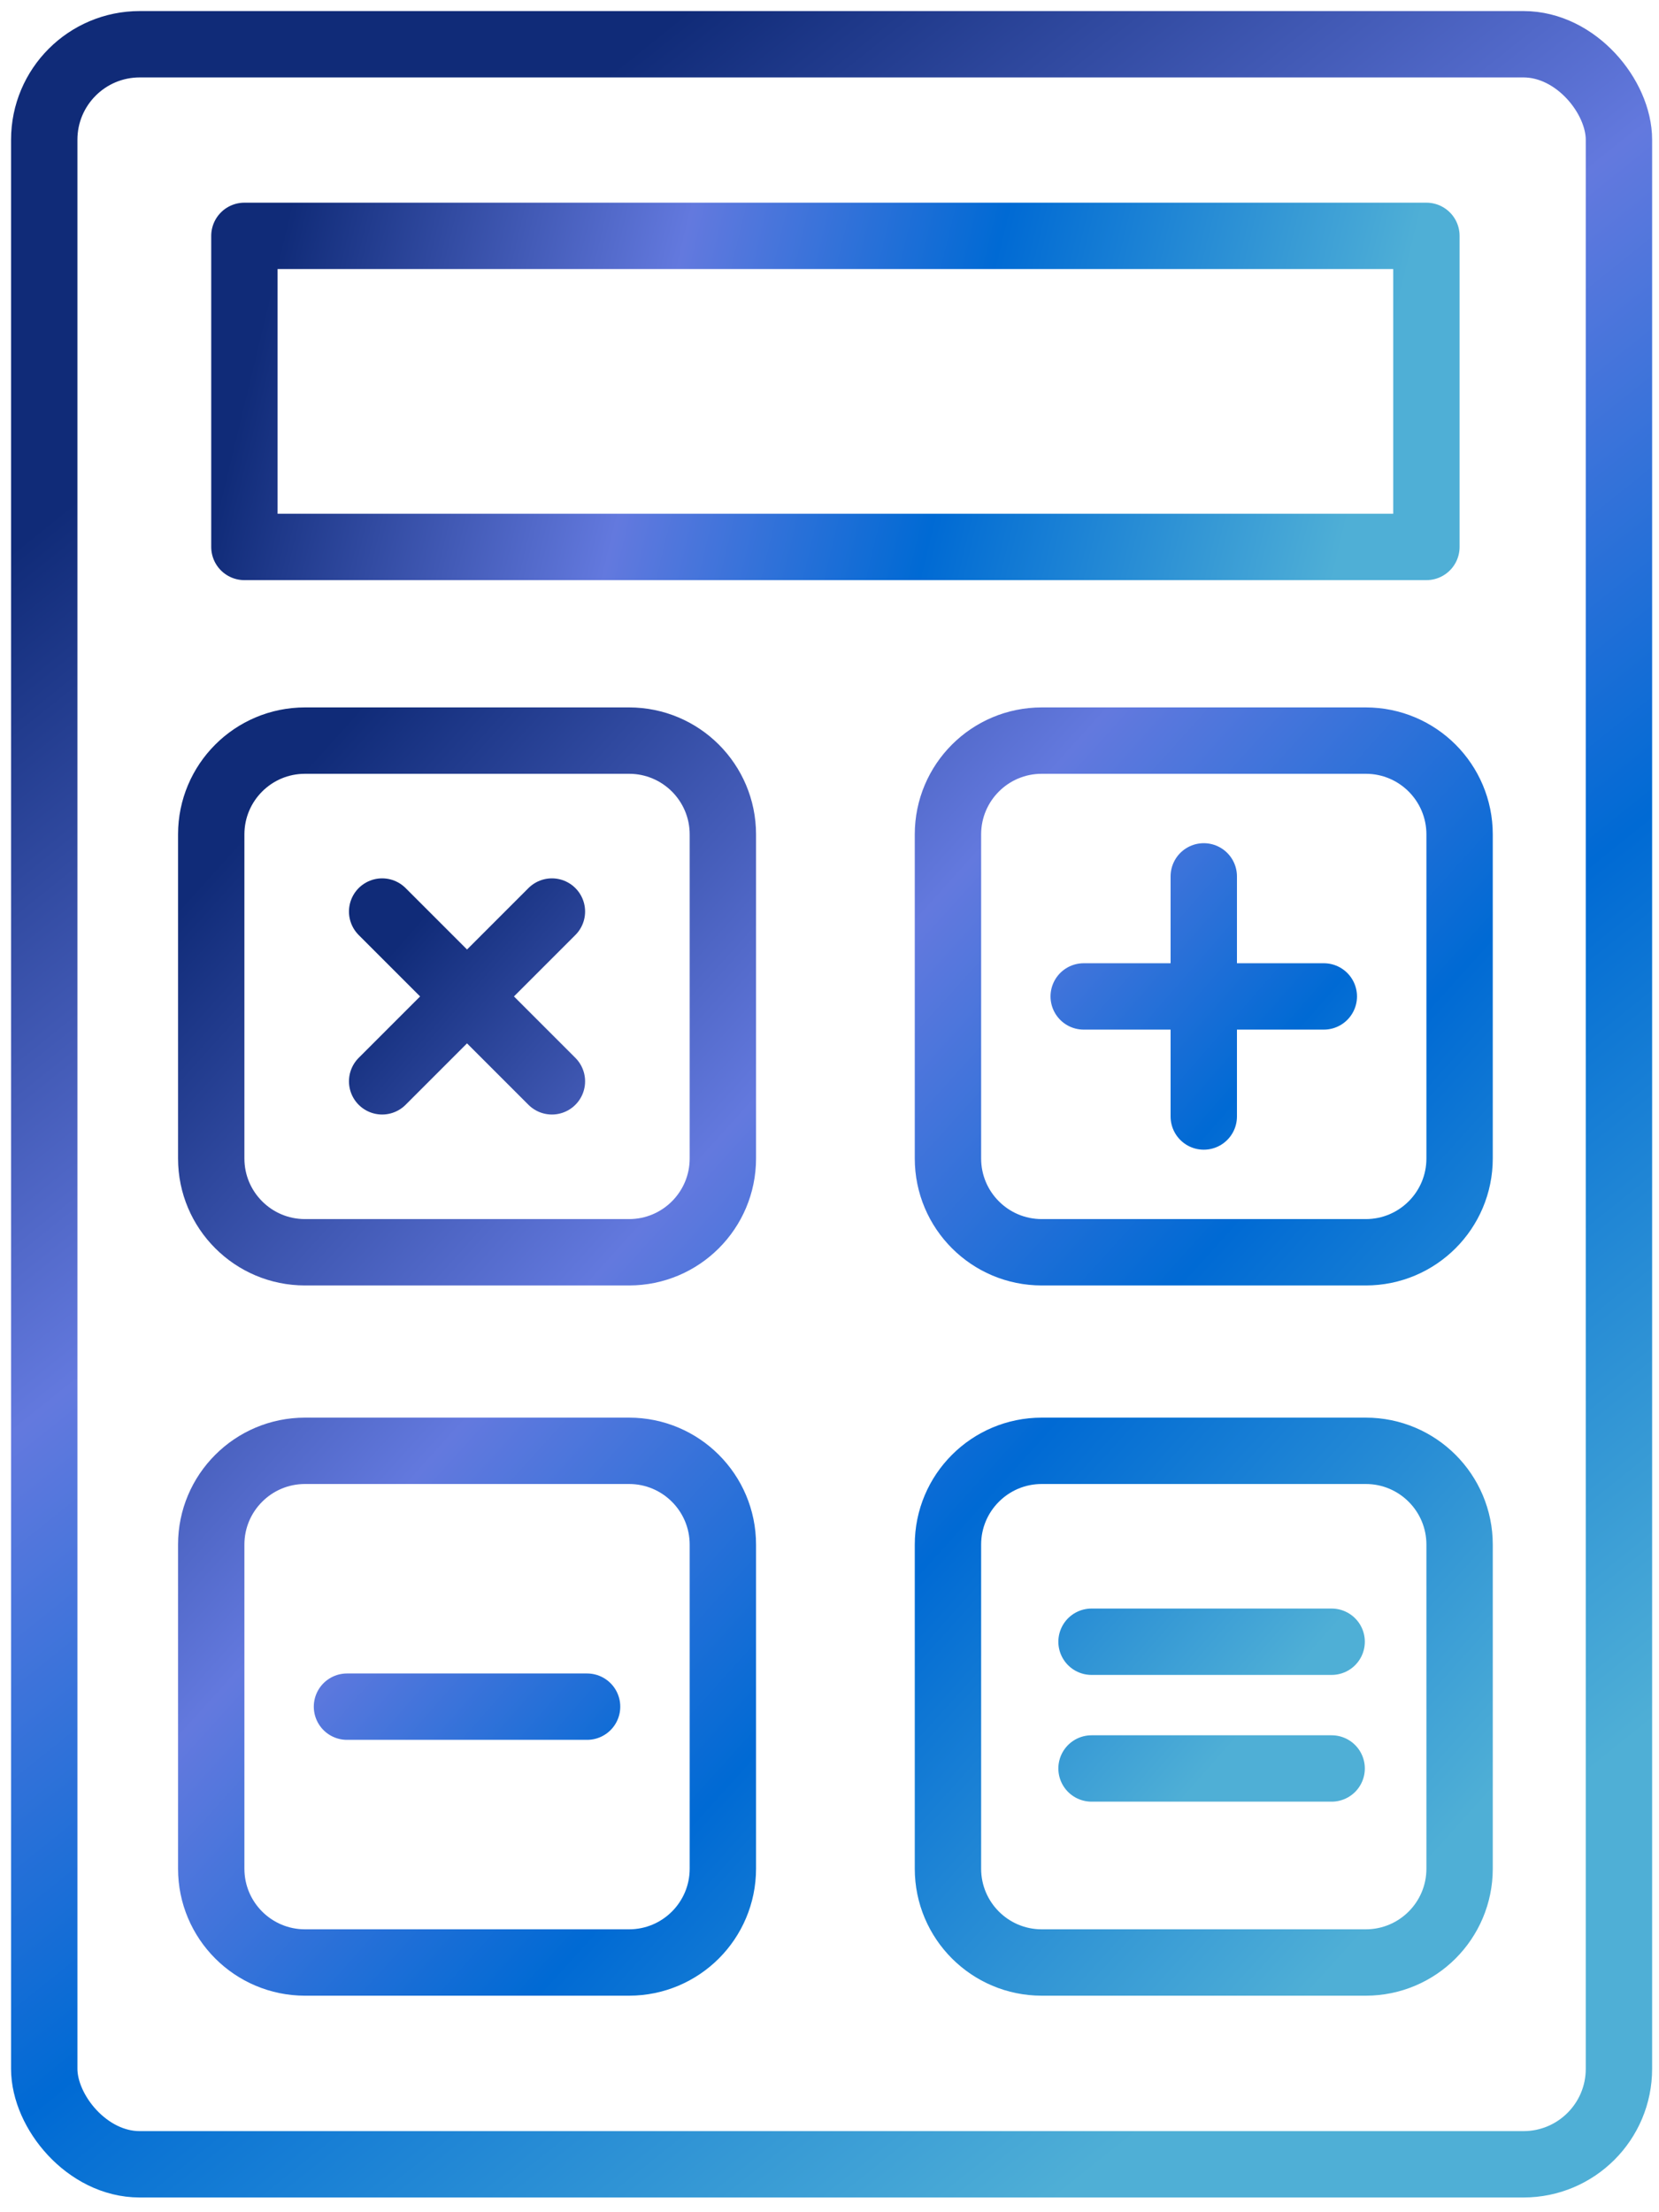
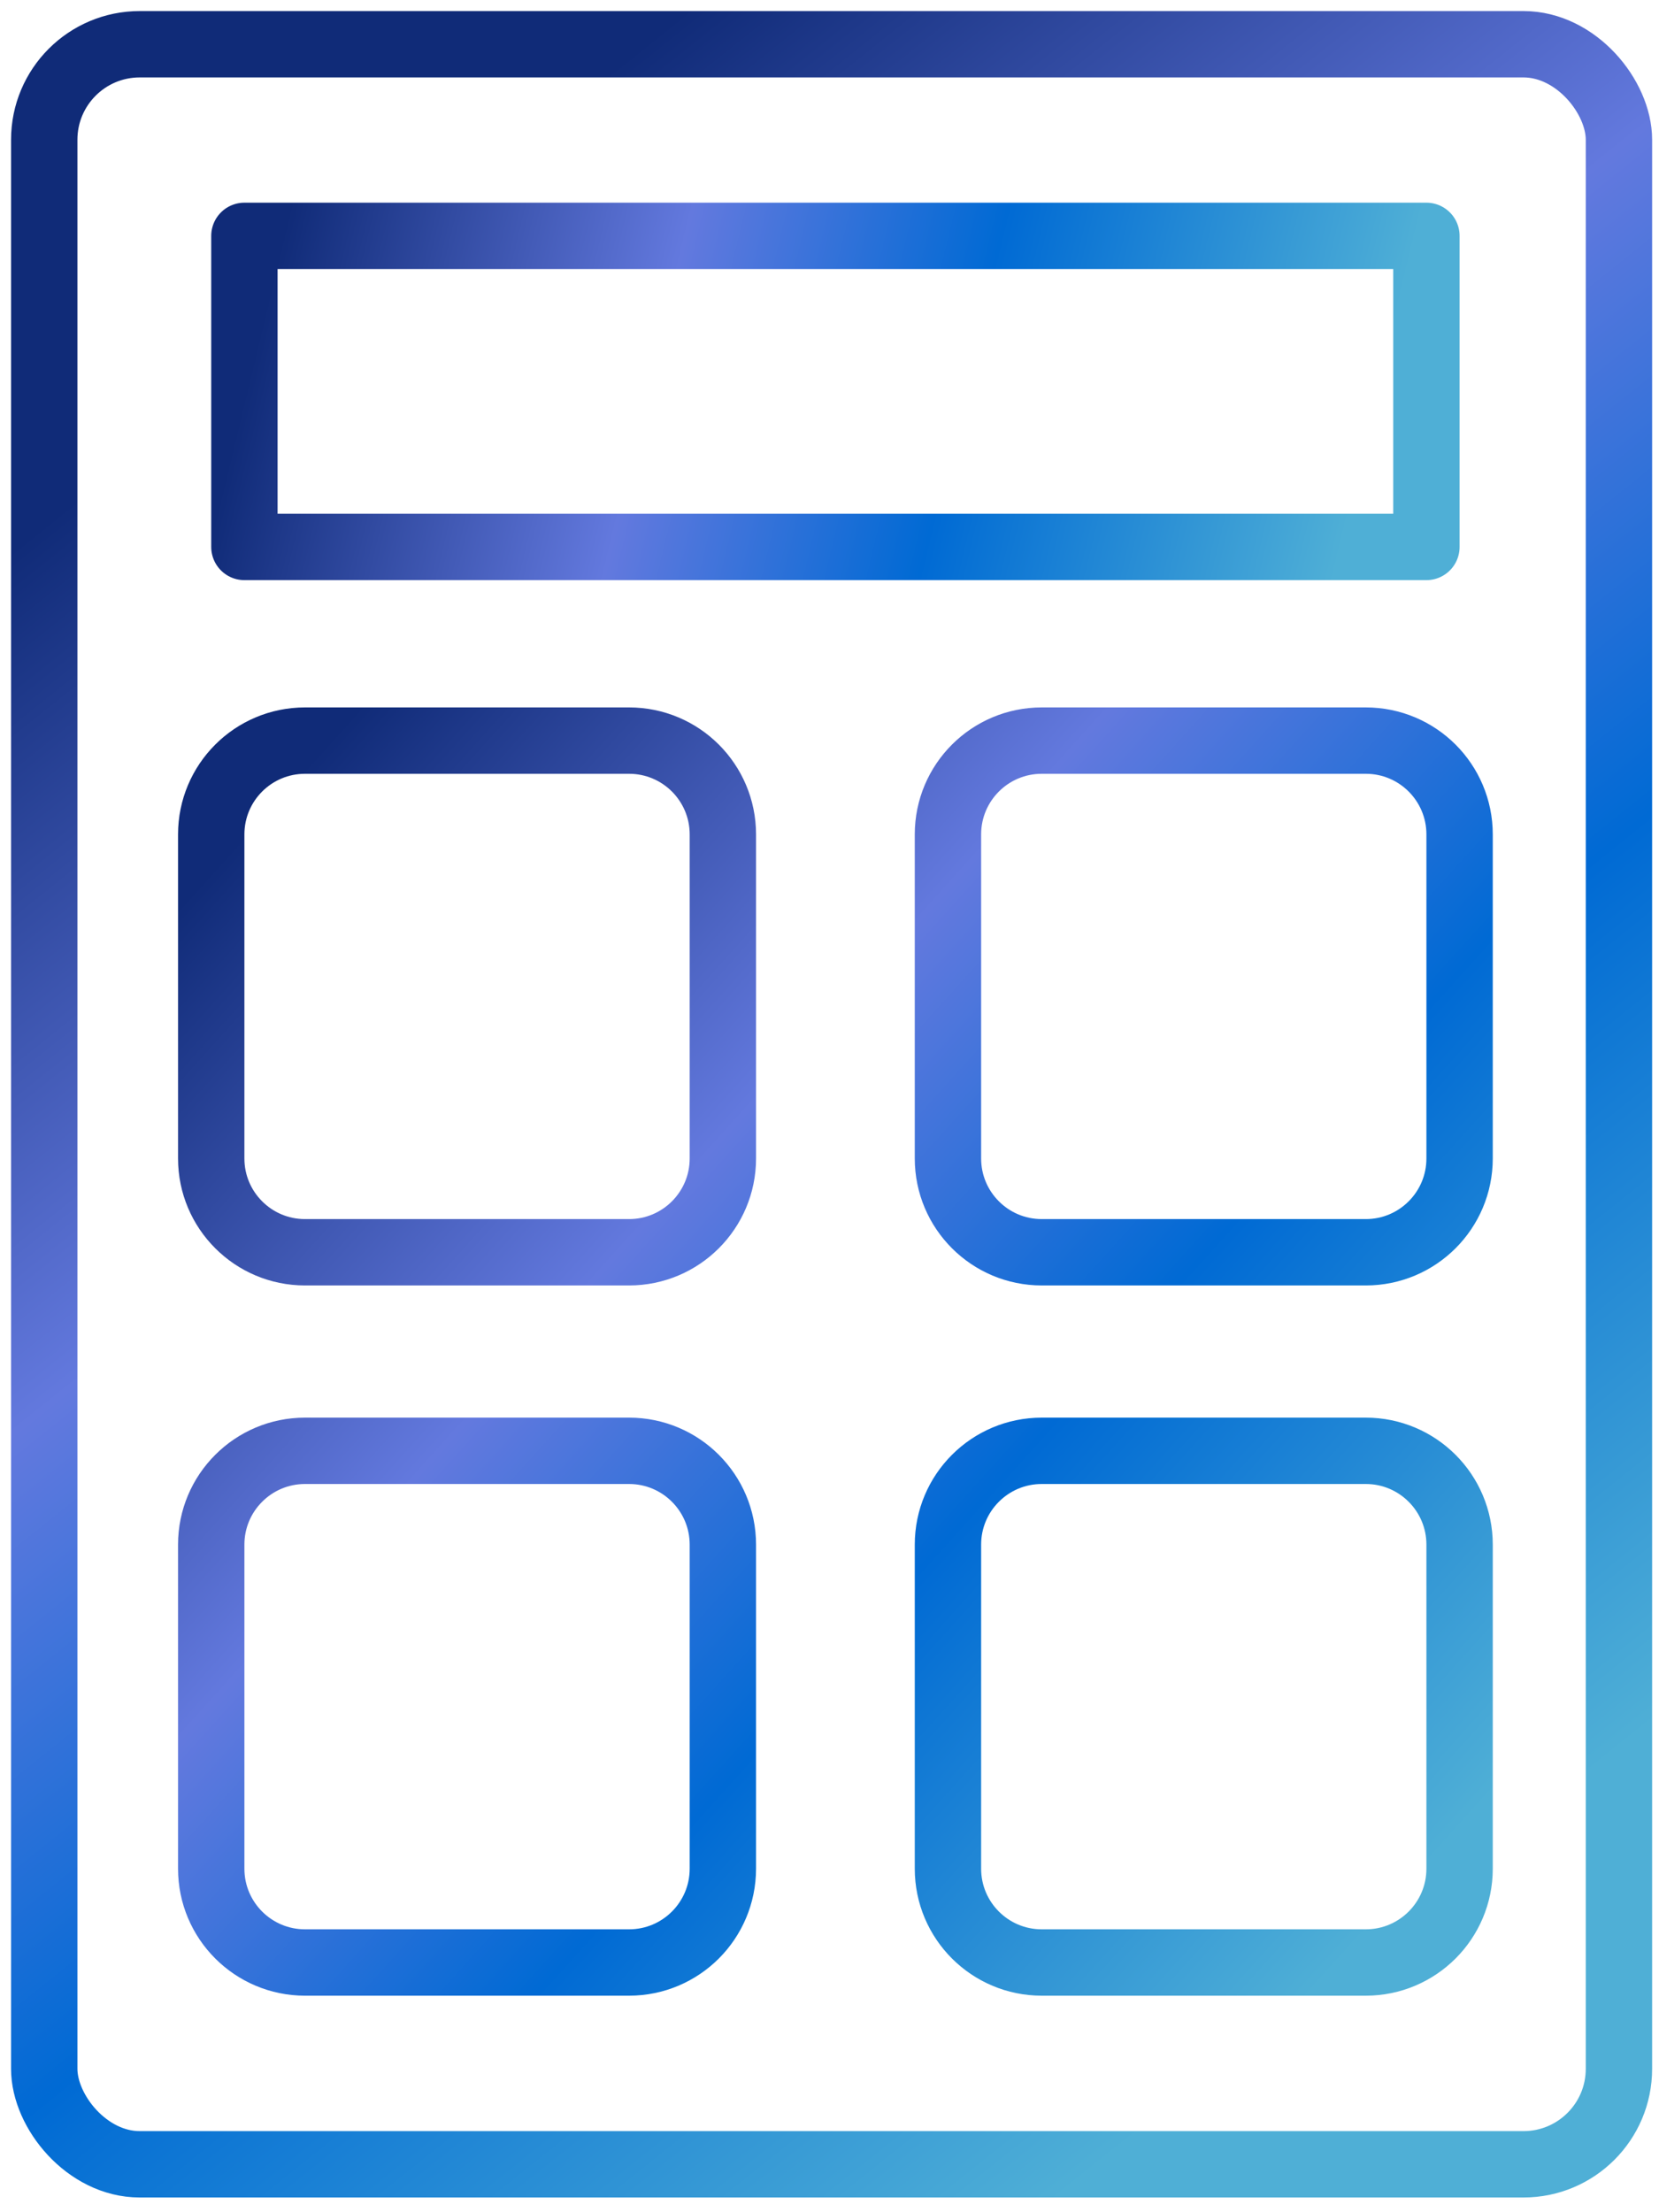
<svg xmlns="http://www.w3.org/2000/svg" width="75px" height="100px" viewBox="0 0 75 100" version="1.1">
  <title>calculator-icon</title>
  <defs>
    <linearGradient x1="22.41%" y1="8.126%" x2="75.409%" y2="96.369%" id="linearGradient-1">
      <stop stop-color="#102B78" offset="0%" />
      <stop stop-color="#6379DE" offset="35.581%" />
      <stop stop-color="#006AD4" offset="63.332%" />
      <stop stop-color="#4FAFD6" offset="100%" />
    </linearGradient>
    <linearGradient x1="0%" y1="47.1%" x2="96.047%" y2="53.211%" id="linearGradient-2">
      <stop stop-color="#102B78" offset="0%" />
      <stop stop-color="#6379DE" offset="35.581%" />
      <stop stop-color="#006AD4" offset="63.332%" />
      <stop stop-color="#4FAFD6" offset="100%" />
    </linearGradient>
    <linearGradient x1="0%" y1="9.989%" x2="96.047%" y2="94.306%" id="linearGradient-3">
      <stop stop-color="#102B78" offset="0%" />
      <stop stop-color="#6379DE" offset="35.581%" />
      <stop stop-color="#006AD4" offset="63.332%" />
      <stop stop-color="#4FAFD6" offset="100%" />
    </linearGradient>
    <linearGradient x1="0%" y1="14.233%" x2="96.047%" y2="89.606%" id="linearGradient-4">
      <stop stop-color="#102B78" offset="0%" />
      <stop stop-color="#6379DE" offset="35.581%" />
      <stop stop-color="#006AD4" offset="63.332%" />
      <stop stop-color="#4FAFD6" offset="100%" />
    </linearGradient>
  </defs>
  <g id="Designs" stroke="none" stroke-width="1" fill="none" fill-rule="evenodd" stroke-linecap="round" stroke-linejoin="round">
    <g id="Our-results" transform="translate(-354, -3147)" stroke-width="3">
      <g id="calculator-icon" transform="translate(356, 3149)">
        <rect id="Rectangle" stroke="url(#linearGradient-1)" x="0" y="0" width="71.189" height="95.834" rx="4.316" />
        <rect id="Rectangle" stroke="url(#linearGradient-2)" x="9.049" y="8.662" width="53.436" height="14.062" />
        <path d="M59.745,63.582 C60.915,63.582 61.975,64.056 62.743,64.824 C63.51,65.591 63.985,66.651 63.985,67.822 L63.985,67.822 L63.985,82.472 C63.985,83.642 63.51,84.702 62.743,85.47 C61.975,86.237 60.915,86.712 59.745,86.712 L59.745,86.712 L45.095,86.712 C43.924,86.712 42.864,86.237 42.097,85.47 C41.329,84.702 40.855,83.642 40.855,82.472 L40.855,82.472 L40.855,67.822 C40.855,66.651 41.329,65.591 42.097,64.824 C42.864,64.056 43.924,63.582 45.095,63.582 L45.095,63.582 Z M26.439,63.582 C27.609,63.582 28.669,64.056 29.437,64.824 C30.204,65.591 30.679,66.651 30.679,67.822 L30.679,67.822 L30.679,82.472 C30.679,83.642 30.204,84.702 29.437,85.47 C28.669,86.237 27.609,86.712 26.439,86.712 L26.439,86.712 L11.789,86.712 C10.618,86.712 9.558,86.237 8.791,85.47 C8.023,84.702 7.549,83.642 7.549,82.472 L7.549,82.472 L7.549,67.822 C7.549,66.651 8.023,65.591 8.791,64.824 C9.558,64.056 10.618,63.582 11.789,63.582 L11.789,63.582 Z M26.439,31.478 C27.609,31.478 28.669,31.952 29.437,32.719 C30.204,33.487 30.679,34.547 30.679,35.718 L30.679,35.718 L30.679,50.367 C30.679,51.538 30.204,52.598 29.437,53.365 C28.669,54.133 27.609,54.607 26.439,54.607 L26.439,54.607 L11.789,54.607 C10.618,54.607 9.558,54.133 8.791,53.365 C8.023,52.598 7.549,51.538 7.549,50.367 L7.549,50.367 L7.549,35.718 C7.549,34.547 8.023,33.487 8.791,32.719 C9.558,31.952 10.618,31.478 11.789,31.478 L11.789,31.478 Z M59.745,31.478 C60.915,31.478 61.975,31.952 62.743,32.719 C63.51,33.487 63.985,34.547 63.985,35.718 L63.985,35.718 L63.985,50.367 C63.985,51.538 63.51,52.598 62.743,53.365 C61.975,54.133 60.915,54.607 59.745,54.607 L59.745,54.607 L45.095,54.607 C43.924,54.607 42.864,54.133 42.097,53.365 C41.329,52.598 40.855,51.538 40.855,50.367 L40.855,50.367 L40.855,35.718 C40.855,34.547 41.329,33.487 42.097,32.719 C42.864,31.952 43.924,31.478 45.095,31.478 L45.095,31.478 Z" id="Combined-Shape" stroke="url(#linearGradient-3)" />
-         <path d="M46.992,43.042 L57.847,43.042 M52.42,37.615 L52.42,48.47 M15.276,39.205 L22.951,46.88 M22.951,39.205 L15.276,46.88 M58.201,72.212 L47.346,72.212 M24.541,75.147 L13.686,75.147 M58.201,77.941 L47.346,77.941" id="Combined-Shape" stroke="url(#linearGradient-4)" />
      </g>
    </g>
  </g>
</svg>